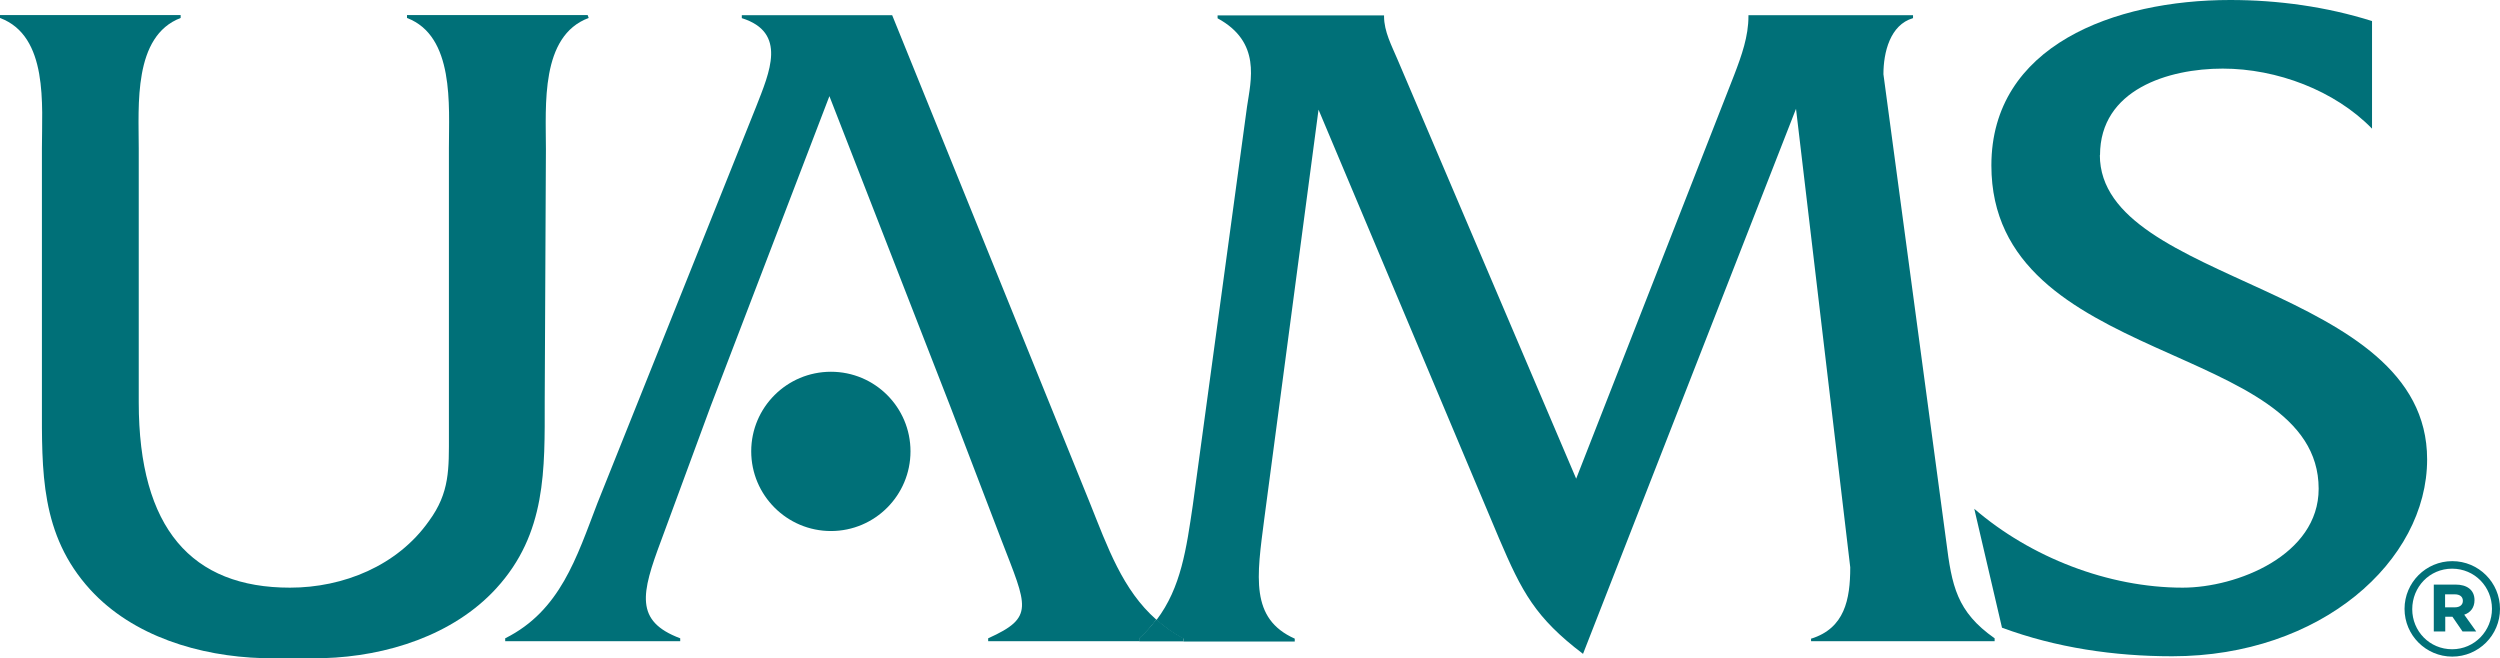
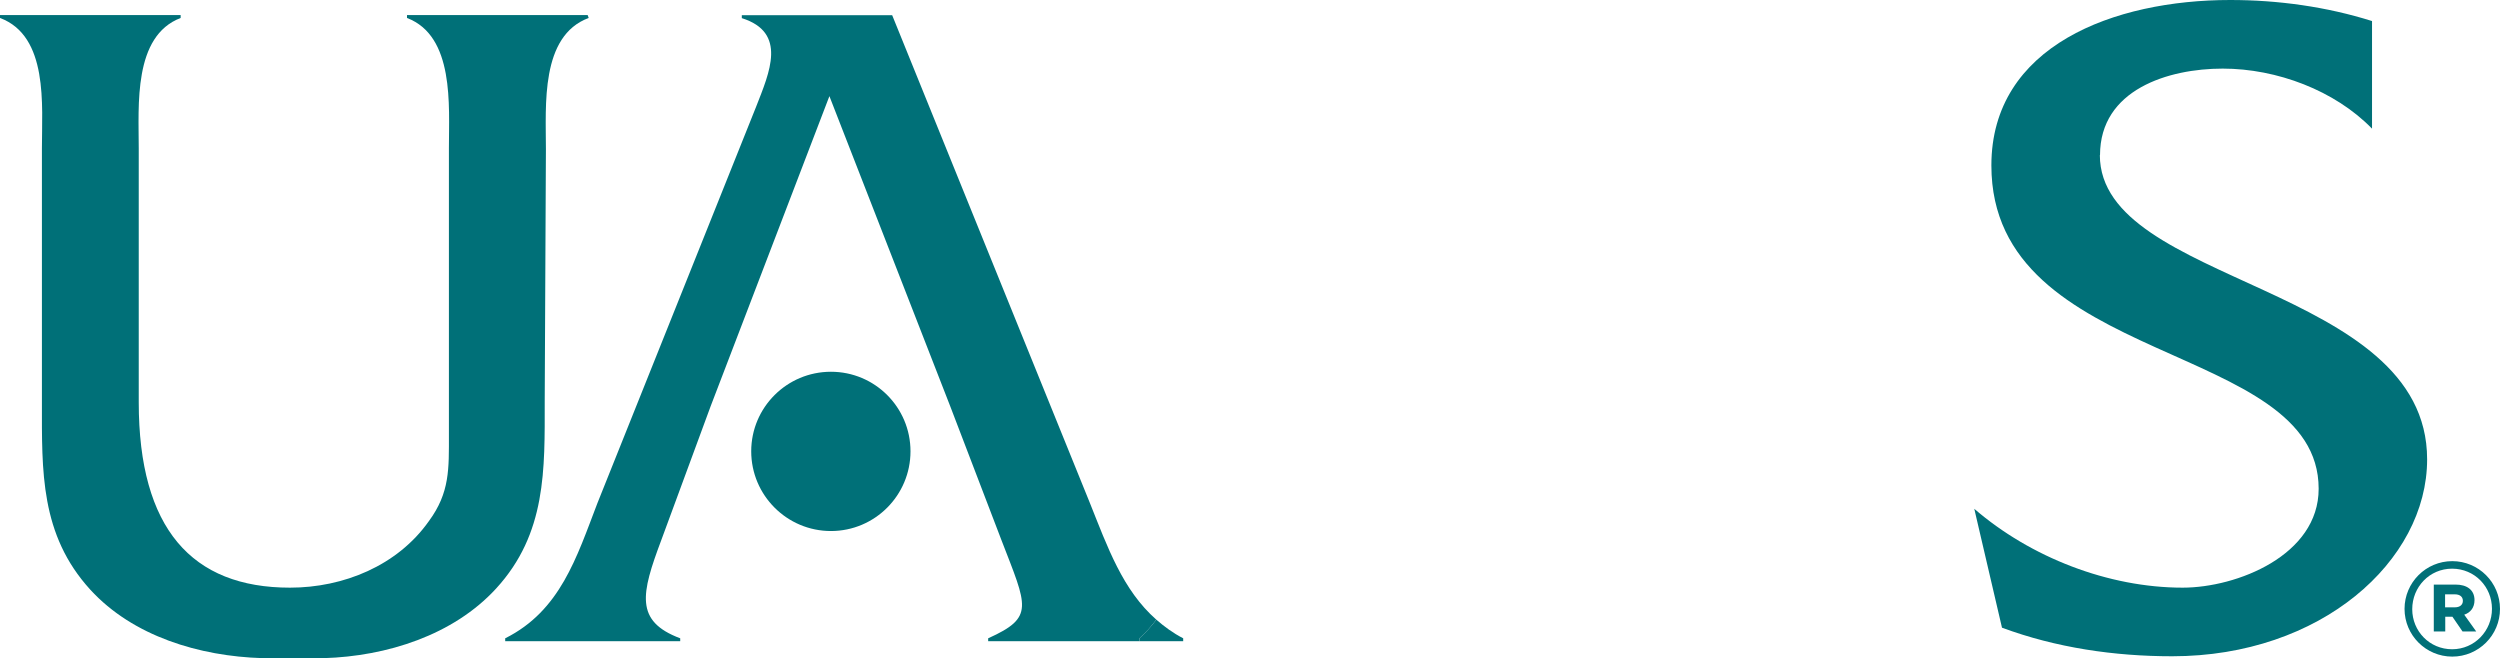
<svg xmlns="http://www.w3.org/2000/svg" id="Layer_2" data-name="Layer 2" viewBox="0 0 146.13 38.48">
  <defs>
    <style>
      .cls-1 {
        fill: none;
      }

      .cls-1, .cls-2 {
        stroke-width: 0px;
      }

      .cls-2 {
        fill: #007078;
      }
    </style>
  </defs>
  <g id="Layer_2-2" data-name="Layer 2">
    <g>
-       <path class="cls-1" d="M143.49,34.75h-.57v.76h.57c.3,0,.47-.15.47-.38,0-.24-.18-.38-.47-.38Z" />
      <path class="cls-1" d="M143.34,33.24c-1.31,0-2.33,1.07-2.33,2.36h0c0,1.3,1,2.36,2.33,2.36s2.33-1.07,2.33-2.36v-.02c0-1.28-1-2.34-2.33-2.34ZM143.92,36.91l-.59-.86h-.42v.86h-.67v-2.74h1.28c.63,0,1.1.29,1.1.91,0,.44-.24.73-.6.85l.7.98h-.8Z" />
      <path class="cls-2" d="M2.45,8.68v14.84c0,4-.11,7.73,2.83,10.95,2.5,2.73,6.39,3.89,10.06,4h3.59c3.67-.11,7.57-1.34,10.07-4.07,2.95-3.22,2.84-6.95,2.84-10.96l.07-14.72c0-2.56-.33-6.62,2.5-7.67l-.06-.17h-10.56v.17c2.78,1.06,2.45,5.11,2.45,7.62v16.73c0,2,.06,3.39-1.17,5.06-1.84,2.61-5,3.89-8.12,3.89-5.73,0-8.84-3.44-8.84-10.84v-14.84c0-2.5-.33-6.56,2.45-7.62v-.17H0v.17c2.84,1.06,2.45,5.11,2.45,7.62Z" />
      <path class="cls-2" d="M67.59,36.22c-1.97-1.73-2.85-4.24-3.88-6.81L52.15.89h-8.79v.17c2.67.84,1.62,3.17.84,5.17l-9.28,23.18c-1.22,3.18-2.17,6.29-5.39,7.9v.17h10.23v-.17c-2.67-1-2.28-2.61-1.11-5.73l2.89-7.84,6.94-18.12,7.06,18.12,3,7.84c1.5,3.89,1.95,4.5-.78,5.73v.17h8.84v-.17c.39-.34.7-.71.99-1.09Z" />
-       <path class="cls-2" d="M105.86,37.31v.17h10.73v-.17c-2.22-1.56-2.5-3.06-2.83-5.67l-3.67-27.3c0-1.28.39-2.89,1.73-3.28v-.17h-9.62v.06c0,1.17-.39,2.28-.84,3.45l-9.23,23.58-10.45-24.52c-.33-.78-.78-1.62-.78-2.5v-.06h-9.73v.17c2.56,1.39,1.95,3.61,1.72,5.17l-3.17,23.3c-.37,2.5-.68,4.81-2.12,6.7.46.4.97.78,1.57,1.09v.17h6.51v-.17c-2.62-1.17-2.22-3.61-1.78-7.01l3.17-23.91,10.56,25.08c1.33,3.11,2.11,4.61,4.9,6.73l12.45-31.86,3.17,26.8c0,1.89-.33,3.56-2.28,4.17Z" />
-       <path class="cls-2" d="M67.59,36.22c-.29.38-.6.74-.99,1.09v.17h2.56v-.17c-.6-.31-1.1-.68-1.57-1.09Z" />
      <path class="cls-2" d="M67.59,36.22c-.29.38-.6.74-.99,1.09v.17h2.56v-.17c-.6-.31-1.1-.68-1.57-1.09Z" />
      <path class="cls-2" d="M122.75,9.07c0-3.84,4-5.06,7.17-5.06s6.56,1.28,8.73,3.51V1.23c-2.67-.84-5.5-1.23-8.29-1.23-6.78,0-13.96,2.67-13.96,9.67,0,11.79,19.13,10.23,19.13,18.9,0,3.89-4.78,5.78-7.95,5.78-4.34,0-8.89-1.77-12.18-4.61l1.62,6.95c3.16,1.17,6.56,1.67,9.95,1.67,8.68,0,14.9-5.56,14.9-11.51,0-10.28-19.13-10.17-19.13-17.79Z" />
      <path class="cls-2" d="M53.22,26.38c0-2.57-2.08-4.65-4.65-4.65s-4.66,2.08-4.66,4.65,2.09,4.66,4.66,4.66,4.65-2.09,4.65-4.66Z" />
      <path class="cls-2" d="M144.64,35.08c0-.62-.47-.91-1.1-.91h-1.28v2.74h.67v-.86h.42l.59.86h.8l-.7-.98c.36-.12.6-.41.6-.85ZM143.49,35.5h-.57v-.76h.57c.29,0,.47.14.47.38,0,.23-.17.38-.47.38Z" />
      <path class="cls-2" d="M143.34,32.8c-1.54,0-2.79,1.25-2.79,2.79s1.25,2.79,2.79,2.79,2.79-1.25,2.79-2.79-1.25-2.79-2.79-2.79ZM145.66,35.59c0,1.28-1.01,2.36-2.33,2.36s-2.33-1.06-2.33-2.34h0c0-1.3,1.01-2.37,2.33-2.37s2.33,1.06,2.33,2.34v.02Z" />
    </g>
  </g>
</svg>